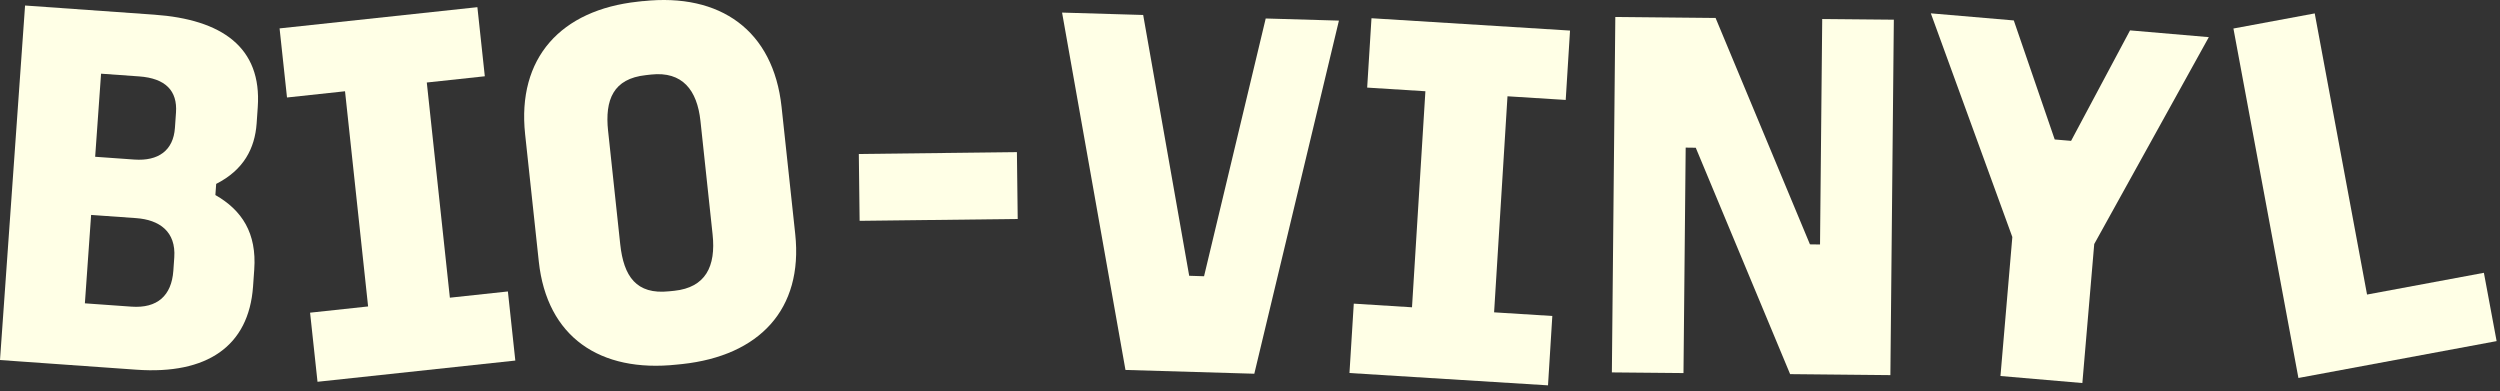
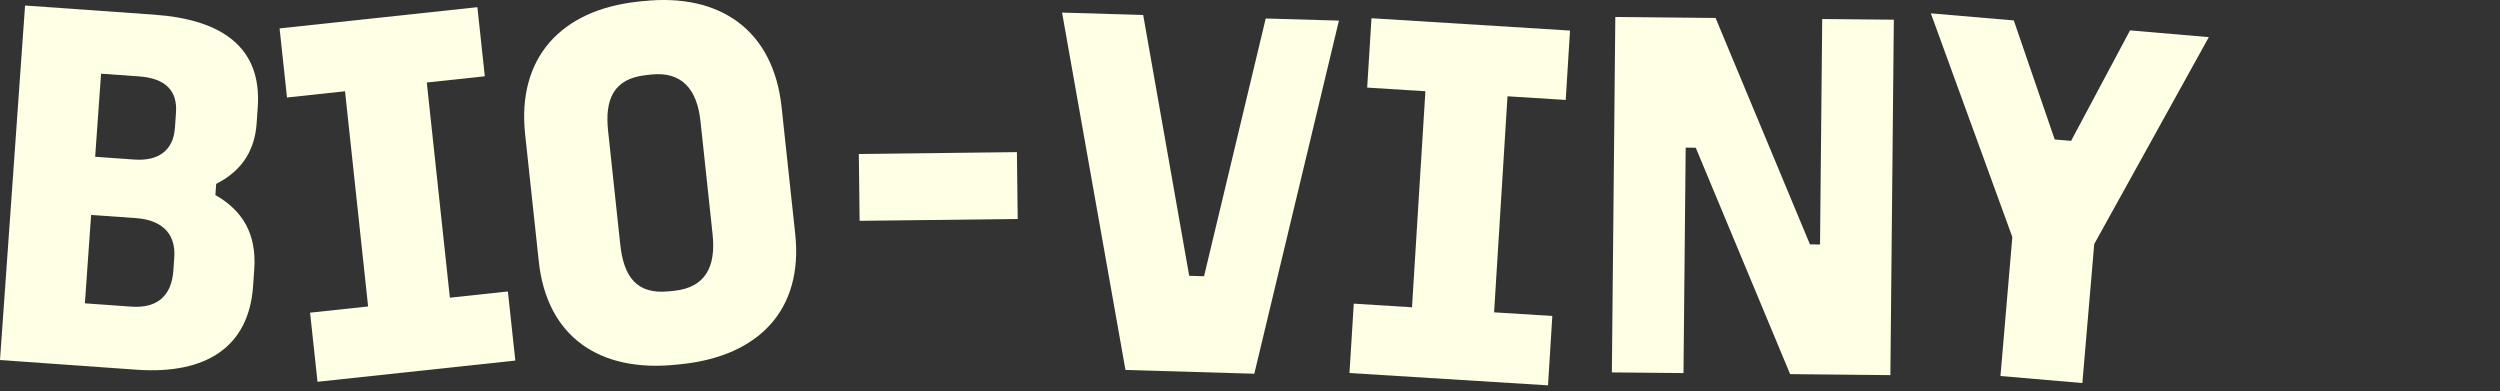
<svg xmlns="http://www.w3.org/2000/svg" width="377" height="59" viewBox="0 0 377 59" fill="none">
  <rect x="0" y="0" width="377" height="59" fill="#333333" stroke="none" />
  <g clip-path="url(#clip0_345_1048)">
    <path d="M23.25 2.212C33.46 2.932 39.5 7.132 38.87 16.152L38.7 18.622C38.43 22.372 36.76 25.622 32.6 27.732L32.48 29.412C36.49 31.702 38.73 35.152 38.34 40.652L38.16 43.202C37.52 52.222 31.2 56.502 20.59 55.752L0 54.292L3.78 0.832L23.25 2.212ZM12.8 45.742L19.82 46.242C23.73 46.522 25.87 44.582 26.14 40.832L26.28 38.832C26.56 34.922 24.04 33.142 20.52 32.892L13.74 32.412L12.8 45.742ZM14.36 23.642L20.27 24.062C23.86 24.312 26.14 22.712 26.38 19.282L26.54 16.972C26.77 13.702 24.98 11.812 20.99 11.522L15.24 11.112L14.35 23.642H14.36Z" fill="#FFFFE6" />
    <path d="M71.99 1.082L73.11 11.502L64.36 12.442L67.84 44.892L76.59 43.952L77.71 54.372L47.88 57.572L46.76 47.152L55.51 46.212L52.03 13.762L43.28 14.702L42.16 4.282L71.99 1.082Z" fill="#FFFFE6" />
    <path d="M97 0.17C108.61 -1.08 116.62 4.58 117.86 16.12L119.92 35.29C121.14 46.67 114.49 53.65 102.87 54.9L102.07 54.98C90.46 56.23 82.47 50.81 81.25 39.43L79.19 20.26C77.95 8.73 84.58 1.5 96.19 0.25L96.99 0.16L97 0.17ZM91.7 19.73L93.53 36.83C94.05 41.68 95.96 44.45 100.89 43.93L101.69 43.85C106.38 43.35 107.98 40.2 107.46 35.35L105.63 18.25C105.13 13.56 102.89 10.74 98.2 11.24L97.4 11.33C92.47 11.86 91.2 15.05 91.7 19.75V19.73Z" fill="#FFFFE6" />
    <path d="M153.35 22.941L153.47 33.021L129.63 33.301L129.51 23.221L153.35 22.941Z" fill="#FFFFE6" />
    <path d="M172.39 2.248L179.33 41.588L181.57 41.658L190.87 2.788L201.91 3.108L189.15 56.358L169.72 55.788L160.16 1.898L172.4 2.258L172.39 2.248Z" fill="#FFFFE6" />
    <path d="M236.76 4.61L236.11 15.07L227.33 14.52L225.31 47.1L234.09 47.65L233.44 58.11L203.5 56.25L204.15 45.79L212.93 46.34L214.95 13.76L206.17 13.21L206.82 2.75L236.76 4.61Z" fill="#FFFFE6" />
    <path d="M258.71 2.709L272.94 36.849L274.46 36.869L274.79 2.869L285.59 2.969L285.07 56.569L269.95 56.419L255.72 22.279L254.2 22.259L253.87 56.259L243.07 56.159L243.59 2.559L258.71 2.709Z" fill="#FFFFE6" />
    <path d="M303.68 3.082L309.85 21.032L312.32 21.242L321.21 4.582L333.09 5.602L315.81 36.802L314.02 57.762L301.67 56.702L303.46 35.742L291.17 2.012L303.68 3.082Z" fill="#FFFFE6" />
-     <path d="M349.06 2.02L356.95 44.419L374.57 41.139L376.49 51.44L346.6 56.999L336.8 4.3L349.07 2.02H349.06Z" fill="#FFFFE6" />
  </g>
  <defs>
    <clipPath id="clip0_345_1048">
      <rect width="376.48" height="58.11" fill="white" />
    </clipPath>
  </defs>
</svg>